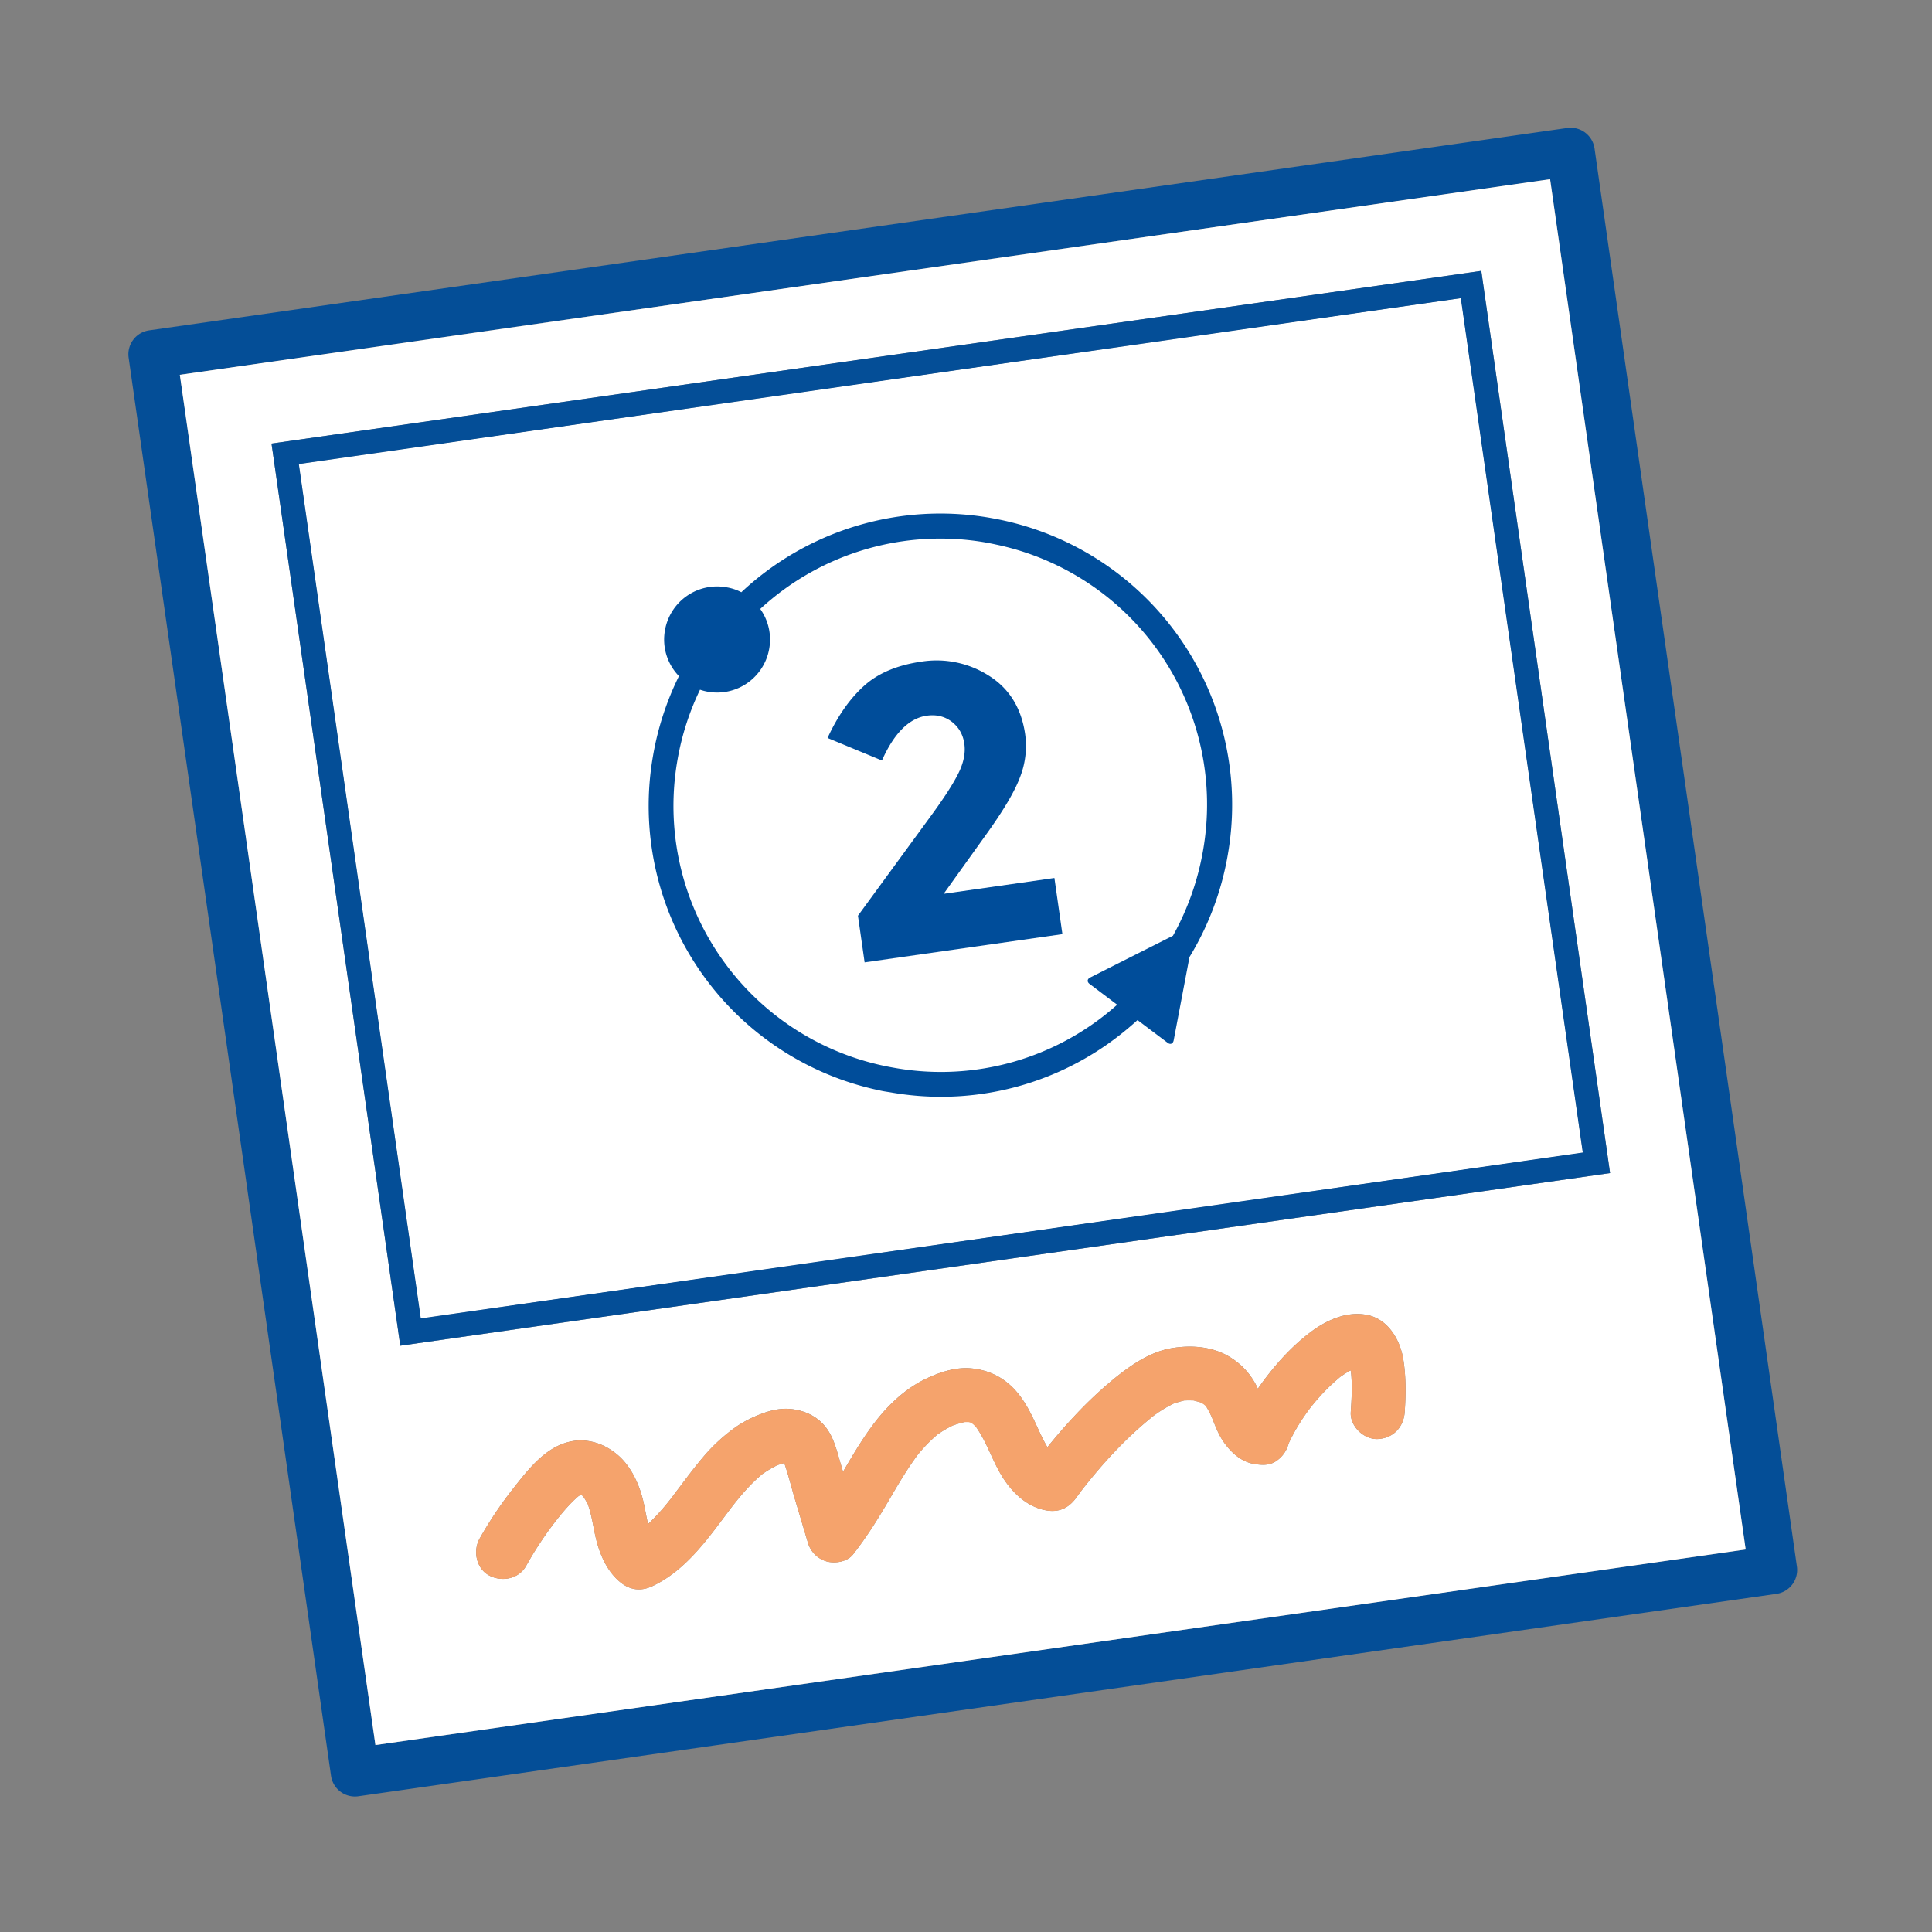
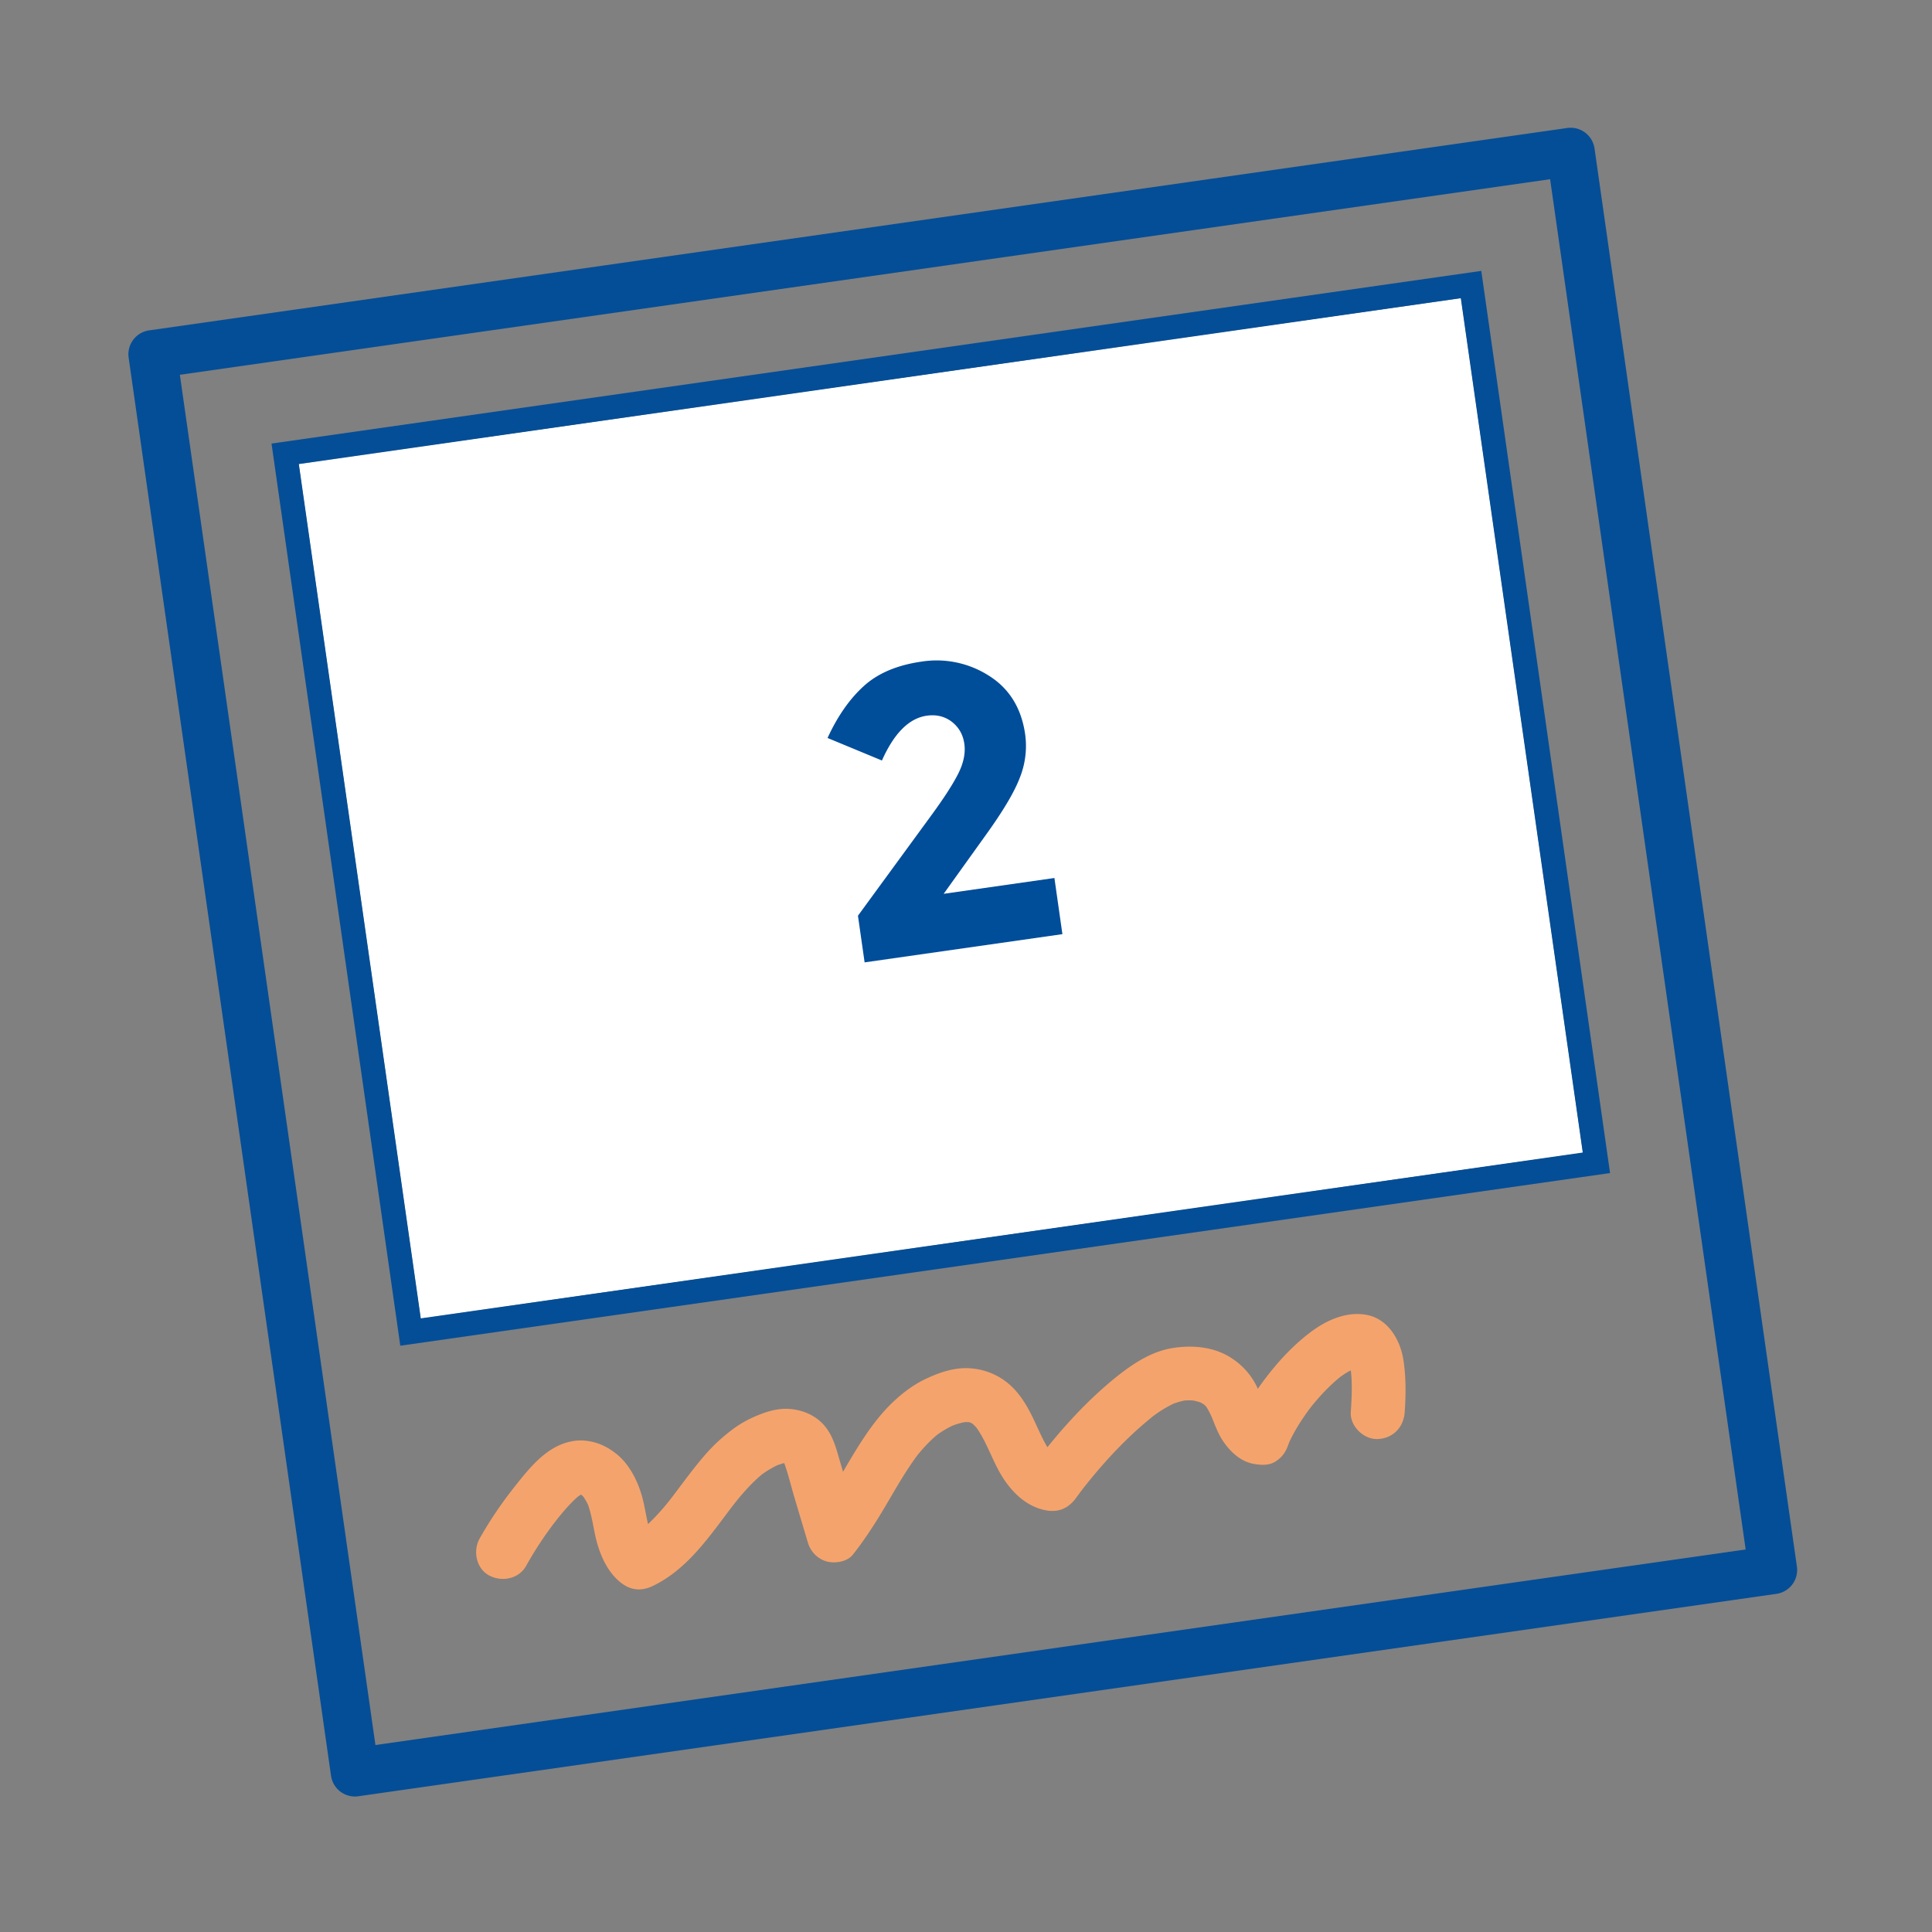
<svg xmlns="http://www.w3.org/2000/svg" width="80" height="80" fill="none">
  <rect width="100%" height="100%" fill="#808080" stroke="none" />
  <path d="M74.406 64.867l-8.38-58.719a1 1 0 00-1.131-.848l-58.72 8.38a1 1 0 00-.848 1.132l8.38 58.718a1 1 0 001.132.849l58.719-8.381a1 1 0 00.848-1.131zm-58.86 7.391L7.448 15.519l56.739-8.098 8.097 56.739-56.738 8.098z" fill="#044E97" />
  <path d="M65.539 47.725l-48.114 6.867-5.05-35.377 48.115-6.867 5.049 35.377z" fill="#fff" />
-   <path d="M24.293 62.164c.02.045.036.09.052.136.021.043.042.087.061.13l-.113-.266zm3.54-.176l-.105.137.175-.226-.07.089zm3.61-.855c.038-.03.077-.06.117-.088.036-.03.072-.06.108-.087l-.226.175zm.598-.402c.045-.02.09-.037.136-.054l.131-.06-.267.114zm6.675-1.254l.102-.075c.041-.034.082-.068.124-.1l-.226.175zm.604-.396c.043-.018.087-.035.131-.051.045-.022.09-.042.136-.062l-.267.113zm5.415 2.699l.12-.153c.018-.025.036-.05.055-.073l-.175.226zm2.91-3.062l.105-.08.121-.095-.226.175zm1.24-.71a2.96 2.96 0 01.161-.015c.044-.01.09-.017.135-.024l-.297.04zm.372-.043c.053.008.106.017.158.028.046.002.093.006.14.012l-.298-.04zm4.916.437a2.88 2.88 0 01.1-.125c.024-.034.05-.067.075-.101l-.175.226zm1.19-1.285a4.56 4.56 0 01.132-.1l.046-.038a7.76 7.76 0 00-.179.138zm0 0a4.56 4.56 0 01.132-.1l.046-.038a7.76 7.76 0 00-.179.138zm-1.19 1.285a2.88 2.88 0 01.1-.125c.024-.034.05-.067.075-.101l-.175.226zm-4.916-.437c.053.008.106.017.158.028.046.002.093.006.14.012l-.298-.04zm-.373.044a2.96 2.96 0 01.162-.016c.044-.01.09-.017.135-.024l-.297.04zm-1.239.709l.105-.08.121-.095-.226.175zm-2.91 3.062l.12-.153c.018-.025.036-.05.055-.073l-.175.226zm-5.415-2.7l.131-.05c.045-.022.09-.042.136-.062l-.267.113zm-.604.397l.102-.075c.041-.034.082-.068.124-.1l-.226.175zm-6.675 1.254c.045-.02.09-.037.136-.054l.131-.06-.267.114zm-.599.402c.04-.03.078-.06.118-.088.036-.03.072-.06.108-.087l-.226.175zm-3.609.855l-.105.137.175-.226-.07.089zm-3.54.176c.02.045.036.09.052.136.021.043.042.087.061.13l-.113-.266zm0 0c.02.045.036.09.052.136.021.043.042.087.061.13l-.113-.266zm3.54-.176l-.105.137.175-.226-.07.089zm3.61-.855c.038-.03.077-.06.117-.088.036-.03.072-.06.108-.087l-.226.175zm.598-.402c.045-.02.09-.037.136-.054l.131-.06-.267.114zm6.675-1.254l.102-.075c.041-.034.082-.068.124-.1l-.226.175zm.604-.396c.043-.018.087-.035.131-.051.045-.022.09-.042.136-.062l-.267.113zm5.415 2.699l.12-.153c.018-.025.036-.05.055-.073l-.175.226zm2.91-3.062l.105-.08.121-.095-.226.175zm1.24-.71a2.96 2.96 0 01.161-.015c.044-.01.09-.017.135-.024l-.297.04zm.372-.043c.053.008.106.017.158.028.046.002.093.006.14.012l-.298-.04zm4.916.437a2.88 2.88 0 01.1-.125c.024-.034.05-.067.075-.101l-.175.226zm1.19-1.285a4.56 4.56 0 01.132-.1l.046-.038a7.76 7.76 0 00-.179.138zm0 0a4.56 4.56 0 01.132-.1l.046-.038a7.76 7.76 0 00-.179.138zm-1.19 1.285a2.88 2.88 0 01.1-.125c.024-.034.05-.067.075-.101l-.175.226zm-4.916-.437c.053.008.106.017.158.028.046.002.093.006.14.012l-.298-.04zm-.373.044a2.96 2.96 0 01.162-.016c.044-.01.09-.017.135-.024l-.297.04zm-1.239.709l.105-.08.121-.095-.226.175zm-2.91 3.062l.12-.153c.018-.025.036-.05.055-.073l-.175.226zm-5.415-2.7l.131-.05c.045-.022.09-.042.136-.062l-.267.113zm-.604.397l.102-.075c.041-.034.082-.068.124-.1l-.226.175zm-6.675 1.254c.045-.02.09-.037.136-.054l.131-.06-.267.114zm-.599.402c.04-.03.078-.06.118-.088.036-.03.072-.06.108-.087l-.226.175zm-3.609.855l-.105.137.175-.226-.07.089zm-3.54.176c.02.045.036.09.052.136.021.043.042.087.061.13l-.113-.266zm0 0c.02.045.036.09.052.136.021.043.042.087.061.13l-.113-.266zm3.54-.176l-.105.137.175-.226-.07.089zm3.61-.855c.038-.03.077-.06.117-.088.036-.03.072-.06.108-.087l-.226.175zm.598-.402c.045-.02.09-.037.136-.054l.131-.06-.267.114zm6.675-1.254l.102-.075c.041-.034.082-.068.124-.1l-.226.175zm.604-.396c.043-.018.087-.035.131-.051.045-.022.09-.042.136-.062l-.267.113zm5.415 2.699l.12-.153c.018-.025.036-.05.055-.073l-.175.226zm2.91-3.062l.105-.08.121-.095-.226.175zm1.24-.71a2.96 2.96 0 01.161-.015c.044-.01.09-.017.135-.024l-.297.04zm.372-.043c.053.008.106.017.158.028.046.002.093.006.14.012l-.298-.04zm4.916.437a2.88 2.88 0 01.1-.125c.024-.034.05-.067.075-.101l-.175.226zm1.19-1.285a4.56 4.56 0 01.132-.1l.046-.038a7.76 7.76 0 00-.179.138zm0 0a4.56 4.56 0 01.132-.1l.046-.038a7.76 7.76 0 00-.179.138zm-1.19 1.285a2.88 2.88 0 01.1-.125c.024-.034.05-.067.075-.101l-.175.226zm-4.916-.437c.053.008.106.017.158.028.046.002.093.006.14.012l-.298-.04zm-.373.044a2.96 2.96 0 01.162-.016c.044-.01.09-.017.135-.024l-.297.04zm-1.239.709l.105-.08.121-.095-.226.175zm-2.91 3.062l.12-.153c.018-.025.036-.05.055-.073l-.175.226zm-5.415-2.7l.131-.05c.045-.022.09-.042.136-.062l-.267.113zm-.604.397l.102-.075c.041-.034.082-.068.124-.1l-.226.175zm-6.675 1.254c.045-.02.09-.037.136-.054l.131-.06-.267.114zm-.599.402c.04-.03.078-.06.118-.088.036-.03.072-.06.108-.087l-.226.175zm-3.609.855l-.105.137.175-.226-.07.089zm-3.54.176c.02.045.036.09.052.136.021.043.042.087.061.13l-.113-.266zm0 0c.02.045.036.09.052.136.021.043.042.087.061.13l-.113-.266zm3.54-.176l-.105.137.175-.226-.07.089zm3.61-.855c.038-.03.077-.06.117-.088.036-.03.072-.06.108-.087l-.226.175zm.598-.402c.045-.02.09-.037.136-.054l.131-.06-.267.114zm6.675-1.254l.102-.075c.041-.034.082-.068.124-.1l-.226.175zm.604-.396c.043-.018.087-.035.131-.051.045-.022.09-.042.136-.062l-.267.113zm5.415 2.699l.12-.153c.018-.025.036-.05.055-.073l-.175.226zm2.91-3.062l.105-.08.121-.095-.226.175zm1.24-.71a2.96 2.96 0 01.161-.015c.044-.01.09-.017.135-.024l-.297.04zm.372-.043c.053.008.106.017.158.028.046.002.093.006.14.012l-.298-.04zm4.916.437a2.88 2.88 0 01.1-.125c.024-.034.05-.067.075-.101l-.175.226zm1.19-1.285a4.56 4.56 0 01.132-.1l.046-.038a7.76 7.76 0 00-.179.138zm0 0a4.56 4.56 0 01.132-.1l.046-.038a7.76 7.76 0 00-.179.138zm-1.19 1.285a2.88 2.88 0 01.1-.125c.024-.034.05-.067.075-.101l-.175.226zm-4.916-.437c.053.008.106.017.158.028.046.002.093.006.14.012l-.298-.04zm-.373.044a2.96 2.96 0 01.162-.016c.044-.01.09-.017.135-.024l-.297.04zm-1.239.709l.105-.08.121-.095-.226.175zm-2.91 3.062l.12-.153c.018-.025.036-.05.055-.073l-.175.226zm-5.415-2.7l.131-.05c.045-.022.09-.042.136-.062l-.267.113zm-.604.397l.102-.075c.041-.034.082-.068.124-.1l-.226.175zm-6.675 1.254c.045-.02.09-.037.136-.054l.131-.06-.267.114zm-.599.402c.04-.03.078-.06.118-.088.036-.03.072-.06.108-.087l-.226.175zm-3.609.855l-.105.137.175-.226-.07.089zm-3.54.176c.02.045.036.09.052.136.021.043.042.087.061.13l-.113-.266zm0 0c.02.045.036.09.052.136.021.043.042.087.061.13l-.113-.266zm3.54-.176l-.105.137.175-.226-.07.089zm3.61-.855c.038-.03.077-.06.117-.088.036-.03.072-.06.108-.087l-.226.175zm.598-.402c.045-.02.09-.037.136-.054l.131-.06-.267.114zm6.675-1.254l.102-.075c.041-.034.082-.068.124-.1l-.226.175zm.604-.396c.043-.018.087-.035.131-.051.045-.022.09-.042.136-.062l-.267.113zm5.415 2.699l.12-.153c.018-.025.036-.05.055-.073l-.175.226zm2.91-3.062l.105-.08.121-.095-.226.175zm1.24-.71a2.96 2.96 0 01.161-.015c.044-.01.09-.017.135-.024l-.297.04zm.372-.043c.053.008.106.017.158.028.046.002.093.006.14.012l-.298-.04zm4.916.437a2.88 2.88 0 01.1-.125c.024-.034.05-.067.075-.101l-.175.226zm1.19-1.285a4.56 4.56 0 01.132-.1l.046-.038a7.76 7.76 0 00-.179.138zm0 0a4.56 4.56 0 01.132-.1l.046-.038a7.76 7.76 0 00-.179.138zm-1.09 1.16c.024-.034.05-.067.075-.101l-.175.226a2.88 2.88 0 01.1-.125zm-4.858-.284c.046.002.093.006.14.012l-.298-.04c.053.008.106.017.158.028zm-.369 0c.044-.01.09-.017.135-.024l-.297.04a2.96 2.96 0 01.162-.016zm-1.296.646l.121-.096-.226.175.105-.08zm-2.895 2.988c.018-.025.036-.05.055-.073l-.175.226.12-.153zm-5.404-2.597c.045-.022.09-.042.136-.062l-.267.113c.043-.018.087-.035.131-.051zm-.633.372c.041-.034.082-.068.124-.1l-.226.175.102-.075zm-6.64 1.275l.13-.06-.267.114c.045-.02.09-.037.136-.054zm-.618.368c.036-.03.072-.06.108-.087l-.226.175c.04-.03.078-.06.118-.088zm-3.832 1.08l.175-.226-.07.089-.105.137zm-3.383.175c.021.043.042.087.061.13l-.113-.266c.02.045.036.09.052.136zM64.186 7.42l-56.739 8.1 8.098 56.739 56.74-8.098-8.099-56.74zM11.243 18.368l50.094-7.15 5.332 37.357-50.094 7.149-5.332-37.356zM58.166 58.47c-.043.626-.477 1.088-1.117 1.117-.574.026-1.157-.533-1.117-1.117.038-.55.067-1.103.011-1.651v-.003l-.016-.073c-.15.08-.294.174-.432.274a8.137 8.137 0 00-1.223 1.259 7.95 7.95 0 00-.893 1.454l.022-.057-.057.135.034-.075a2.97 2.97 0 00-.04.11 1.232 1.232 0 01-.514.669c-.267.172-.565.156-.86.113-.559-.081-.998-.486-1.305-.931-.207-.3-.336-.652-.473-.99l.05.114-.113-.267.06.145a3.125 3.125 0 00-.234-.448l.08.09c-.035-.044-.069-.09-.105-.134l.045.03a1.78 1.78 0 01-.05-.04l-.065-.081c.02.024.037.049.054.074a3.785 3.785 0 01-.106-.082l.045.018-.05-.021-.054-.042a.571.571 0 01.047.039l-.21-.09.121.059a2.363 2.363 0 00-.286-.076 2.525 2.525 0 00-.369 0 3.113 3.113 0 00-.455.13 3.83 3.83 0 01.146-.065l-.267.113c.04-.016.077-.031.117-.045a5.02 5.02 0 00-.837.513c-1.08.863-2.042 1.9-2.895 2.988-.1.13-.199.264-.296.397-.314.43-.727.617-1.262.513-.9-.174-1.549-.904-1.96-1.677-.306-.573-.523-1.2-.896-1.734.032.037.064.075.094.114l-.17-.221a.442.442 0 01.034.025l-.039-.03-.11-.086.062.023-.073-.031-.036-.028c.015 0 .03.002.045.004l-.049-.007-.026-.02.024.02-.046-.006-.106-.045c.032.014.063.028.093.043a3.157 3.157 0 01-.096-.013l.043-.007-.048.007-.086-.012.075.013-.238.032c.048-.005.095-.01.141-.011a3.077 3.077 0 00-.478.14 4.022 4.022 0 00-.633.372 5.942 5.942 0 00-.827.85l.091-.12-.175.227.075-.094c-.445.6-.819 1.248-1.196 1.892-.449.768-.915 1.512-1.466 2.212-.238.302-.738.383-1.087.287a1.134 1.134 0 01-.78-.78l-.544-1.824c-.145-.485-.264-.99-.435-1.47a2.842 2.842 0 00-.297.095 4.086 4.086 0 00-.617.368c-.45.373-.835.817-1.197 1.276-.957 1.249-1.875 2.658-3.343 3.355-.486.23-.939.17-1.354-.175-.53-.442-.824-1.122-.985-1.777-.116-.474-.169-.964-.336-1.424a2.918 2.918 0 00-.176-.308 1.967 1.967 0 00-.1-.103l-.005-.002a1.151 1.151 0 00-.12.074c-.366.314-.68.7-.979 1.08v.002a14.696 14.696 0 00-1.178 1.794c-.303.545-1.002.679-1.527.402-.54-.285-.685-1.017-.4-1.528a16.24 16.24 0 011.464-2.167c.451-.572.947-1.196 1.584-1.57.381-.224.848-.362 1.293-.322.52.047.937.239 1.34.564.532.432.878 1.13 1.054 1.782.1.367.152.744.24 1.112a9.52 9.52 0 00.998-1.122c.418-.548.821-1.108 1.267-1.634a7.197 7.197 0 011.425-1.302 4.9 4.9 0 01.982-.498c.382-.15.815-.25 1.226-.21.678.067 1.262.38 1.612.982.232.4.341.872.472 1.31l.091.307c.121-.207.243-.414.366-.62.493-.818 1.036-1.646 1.74-2.301a5.296 5.296 0 011.233-.883c.606-.3 1.313-.548 2-.474.626.067 1.16.299 1.622.728.304.282.548.645.745 1.009.27.497.467 1.038.757 1.525.355-.443.726-.872 1.116-1.285a16.869 16.869 0 011.706-1.601c.678-.542 1.442-1.062 2.316-1.213.845-.145 1.774-.07 2.505.422a2.91 2.91 0 011.071 1.257c.097-.143.2-.283.303-.42.553-.727 1.151-1.375 1.882-1.927.662-.5 1.501-.877 2.344-.71.87.175 1.37 1.038 1.496 1.852.113.725.106 1.439.056 2.169zm-2.804-1.354l.133-.1.046-.038a7.76 7.76 0 00-.179.138zm-1.189 1.285a2.88 2.88 0 01.1-.125c.024-.034.05-.067.075-.101l-.175.226zm-4.916-.437c.053.008.106.017.158.028.046.002.093.006.14.012l-.298-.04zm-.373.044a2.96 2.96 0 01.162-.016c.044-.01.09-.017.135-.024l-.297.04zm-1.239.709l.105-.08.121-.095-.226.175zm-2.91 3.062l.12-.153c.018-.025.036-.05.055-.073l-.175.226zm-5.415-2.7l.131-.05c.045-.022.09-.042.136-.062l-.267.113zm-.604.397l.102-.075c.041-.034.082-.068.124-.1l-.226.175zm-6.675 1.254c.045-.02.09-.037.136-.054l.131-.06-.267.114zm-.599.402c.04-.03.078-.06.118-.088.036-.03.072-.06.108-.087l-.226.175zm-3.539.766l-.07.089-.105.137.175-.226zm-3.61.265c.02.045.036.09.052.136.021.043.042.087.061.13l-.113-.266zm0 0c.02.045.036.09.052.136.021.043.042.087.061.13l-.113-.266zm3.54-.176l-.105.137.175-.226-.07.089zm3.61-.855c.038-.03.077-.06.117-.088.036-.03.072-.06.108-.087l-.226.175zm.598-.402c.045-.02.09-.037.136-.054l.131-.06-.267.114zm6.675-1.254l.102-.075c.041-.034.082-.068.124-.1l-.226.175zm.604-.396c.043-.018.087-.035.131-.051.045-.022.09-.042.136-.062l-.267.113zm5.415 2.699l.12-.153c.018-.025.036-.05.055-.073l-.175.226zm2.91-3.062l.105-.08.121-.095-.226.175zm1.24-.71a2.96 2.96 0 01.161-.015c.044-.01.09-.017.135-.024l-.297.04zm.372-.043c.053.008.106.017.158.028.046.002.093.006.14.012l-.298-.04zm4.916.437a2.88 2.88 0 01.1-.125c.024-.034.05-.067.075-.101l-.175.226zm1.19-1.285a4.56 4.56 0 01.132-.1l.046-.038a7.76 7.76 0 00-.179.138zm0 0a4.56 4.56 0 01.132-.1l.046-.038a7.76 7.76 0 00-.179.138zm-1.19 1.285a2.88 2.88 0 01.1-.125c.024-.034.05-.067.075-.101l-.175.226zm-4.916-.437c.053.008.106.017.158.028.046.002.093.006.14.012l-.298-.04zm-.373.044a2.96 2.96 0 01.162-.016c.044-.01.09-.017.135-.024l-.297.04zm-1.239.709l.105-.08.121-.095-.226.175zm-2.91 3.062l.12-.153c.018-.025.036-.05.055-.073l-.175.226zm-5.415-2.7l.131-.05c.045-.022.09-.042.136-.062l-.267.113zm-.604.397l.102-.075c.041-.034.082-.068.124-.1l-.226.175zm-6.675 1.254c.045-.02.09-.037.136-.054l.131-.06-.267.114zm-.599.402c.04-.03.078-.06.118-.088.036-.03.072-.06.108-.087l-.226.175zm-3.609.855l-.105.137.175-.226-.07.089zm-3.54.176c.02.045.036.09.052.136.021.043.042.087.061.13l-.113-.266zm0 0c.02.045.036.09.052.136.021.043.042.087.061.13l-.113-.266zm3.54-.176l-.105.137.175-.226-.07.089zm3.61-.855c.038-.03.077-.06.117-.088.036-.03.072-.06.108-.087l-.226.175zm.598-.402c.045-.02.09-.037.136-.054l.131-.06-.267.114zm6.675-1.254l.102-.075c.041-.034.082-.068.124-.1l-.226.175zm.604-.396c.043-.018.087-.035.131-.051.045-.022.09-.042.136-.062l-.267.113zm5.415 2.699l.12-.153c.018-.025.036-.05.055-.073l-.175.226zm2.91-3.062l.105-.08.121-.095-.226.175zm1.24-.71a2.96 2.96 0 01.161-.015c.044-.01.09-.017.135-.024l-.297.04zm.372-.043c.053.008.106.017.158.028.046.002.093.006.14.012l-.298-.04zm4.916.437a2.88 2.88 0 01.1-.125c.024-.034.05-.067.075-.101l-.175.226zm1.19-1.285a4.56 4.56 0 01.132-.1l.046-.038a7.76 7.76 0 00-.179.138zm0 0a4.56 4.56 0 01.132-.1l.046-.038a7.76 7.76 0 00-.179.138zm-1.19 1.285a2.88 2.88 0 01.1-.125c.024-.034.05-.067.075-.101l-.175.226zm-4.916-.437c.053.008.106.017.158.028.046.002.093.006.14.012l-.298-.04zm-.373.044a2.96 2.96 0 01.162-.016c.044-.01.09-.017.135-.024l-.297.04zm-1.239.709l.105-.08.121-.095-.226.175zm-2.91 3.062l.12-.153c.018-.025.036-.05.055-.073l-.175.226zm-5.415-2.7l.131-.05c.045-.022.09-.042.136-.062l-.267.113zm-.604.397l.102-.075c.041-.034.082-.068.124-.1l-.226.175zm-6.675 1.254c.045-.02.09-.037.136-.054l.131-.06-.267.114zm-.599.402c.04-.03.078-.06.118-.088.036-.03.072-.06.108-.087l-.226.175zm-3.609.855l-.105.137.175-.226-.07.089zm-3.54.176c.02.045.036.09.052.136.021.043.042.087.061.13l-.113-.266zm0 0c.02.045.036.09.052.136.021.043.042.087.061.13l-.113-.266zm3.54-.176l-.105.137.175-.226-.07.089zm3.61-.855c.038-.03.077-.06.117-.088.036-.03.072-.06.108-.087l-.226.175zm.598-.402c.045-.02.09-.037.136-.054l.131-.06-.267.114zm6.675-1.254l.102-.075c.041-.034.082-.068.124-.1l-.226.175zm.604-.396c.043-.018.087-.035.131-.051.045-.022.09-.042.136-.062l-.267.113zm5.415 2.699l.12-.153c.018-.025.036-.05.055-.073l-.175.226zm2.91-3.062l.105-.08.121-.095-.226.175zm1.24-.71a2.96 2.96 0 01.161-.015c.044-.01.09-.017.135-.024l-.297.04zm.372-.043c.053.008.106.017.158.028.046.002.093.006.14.012l-.298-.04zm4.916.437a2.88 2.88 0 01.1-.125c.024-.034.05-.067.075-.101l-.175.226zm1.19-1.285a4.56 4.56 0 01.132-.1l.046-.038a7.76 7.76 0 00-.179.138zm0 0a4.56 4.56 0 01.132-.1l.046-.038a7.76 7.76 0 00-.179.138zm-1.19 1.285a2.88 2.88 0 01.1-.125c.024-.034.05-.067.075-.101l-.175.226zm-4.916-.437c.053.008.106.017.158.028.046.002.093.006.14.012l-.298-.04zm-.373.044a2.96 2.96 0 01.162-.016c.044-.01.09-.017.135-.024l-.297.04zm-1.239.709l.105-.08.121-.095-.226.175zm-2.91 3.062l.12-.153c.018-.025.036-.05.055-.073l-.175.226zm-5.415-2.7l.131-.05c.045-.022.09-.042.136-.062l-.267.113zm-.604.397l.102-.075c.041-.034.082-.068.124-.1l-.226.175zm-6.675 1.254c.045-.02.09-.037.136-.054l.131-.06-.267.114zm-.599.402c.04-.03.078-.06.118-.088.036-.03.072-.06.108-.087l-.226.175zm-3.609.855l-.105.137.175-.226-.07.089zm-3.54.176c.02.045.036.09.052.136.021.043.042.087.061.13l-.113-.266zm0 0c.02.045.036.09.052.136.021.043.042.087.061.13l-.113-.266zm3.54-.176l-.105.137.175-.226-.07.089zm3.61-.855c.038-.03.077-.06.117-.088.036-.03.072-.06.108-.087l-.226.175zm.598-.402c.045-.02.09-.037.136-.054l.131-.06-.267.114zm6.675-1.254l.102-.075c.041-.034.082-.068.124-.1l-.226.175zm.604-.396c.043-.018.087-.035.131-.051.045-.022.09-.042.136-.062l-.267.113zm5.415 2.699l.12-.153c.018-.025.036-.05.055-.073l-.175.226zm2.91-3.062l.105-.08.121-.095-.226.175zm1.24-.71a2.96 2.96 0 01.161-.015c.044-.01.09-.017.135-.024l-.297.04zm.372-.043c.053.008.106.017.158.028.046.002.093.006.14.012l-.298-.04zm4.916.437a2.88 2.88 0 01.1-.125c.024-.034.05-.067.075-.101l-.175.226zm1.19-1.285a4.56 4.56 0 01.132-.1l.046-.038a7.76 7.76 0 00-.179.138zm0 0a4.56 4.56 0 01.132-.1l.046-.038a7.76 7.76 0 00-.179.138zm-1.19 1.285a2.88 2.88 0 01.1-.125c.024-.034.05-.067.075-.101l-.175.226zm-4.916-.437c.053.008.106.017.158.028.046.002.093.006.14.012l-.298-.04zm-.373.044a2.96 2.96 0 01.162-.016c.044-.01.09-.017.135-.024l-.297.04zm-1.239.709l.105-.08.121-.095-.226.175zm-2.91 3.062l.12-.153c.018-.025.036-.05.055-.073l-.175.226zm-5.415-2.7l.131-.05c.045-.022.09-.042.136-.062l-.267.113zm-.604.397l.102-.075c.041-.034.082-.068.124-.1l-.226.175zm-6.675 1.254c.045-.02.09-.037.136-.054l.131-.06-.267.114zm-.599.402c.04-.03.078-.06.118-.088.036-.03.072-.06.108-.087l-.226.175zm-3.609.855l-.105.137.175-.226-.07.089zm-3.54.176c.02.045.036.09.052.136.021.043.042.087.061.13l-.113-.266zm0 0c.02.045.036.09.052.136.021.043.042.087.061.13l-.113-.266zm3.54-.176l-.105.137.175-.226-.07.089zm3.61-.855c.038-.03.077-.06.117-.088.036-.03.072-.06.108-.087l-.226.175zm.598-.402c.045-.02.09-.037.136-.054l.131-.06-.267.114zm6.675-1.254l.102-.075c.041-.034.082-.068.124-.1l-.226.175zm.604-.396c.043-.018.087-.035.131-.051.045-.022.09-.042.136-.062l-.267.113zm5.415 2.699l.12-.153c.018-.025.036-.05.055-.073l-.175.226zm2.91-3.062l.105-.08.121-.095-.226.175zm1.24-.71a2.96 2.96 0 01.161-.015c.044-.01.09-.017.135-.024l-.297.04zm.372-.043c.053.008.106.017.158.028.046.002.093.006.14.012l-.298-.04zm4.916.437a2.88 2.88 0 01.1-.125c.024-.034.05-.067.075-.101l-.175.226zm1.19-1.285a4.56 4.56 0 01.132-.1l.046-.038a7.76 7.76 0 00-.179.138zm0 0a4.56 4.56 0 01.132-.1l.046-.038a7.76 7.76 0 00-.179.138zm-1.19 1.285a2.88 2.88 0 01.1-.125c.024-.034.05-.067.075-.101l-.175.226zm-4.916-.437c.053.008.106.017.158.028.046.002.093.006.14.012l-.298-.04zm-.373.044a2.96 2.96 0 01.162-.016c.044-.01.09-.017.135-.024l-.297.04zm-1.239.709l.105-.08.121-.095-.226.175zm-2.91 3.062l.12-.153c.018-.025.036-.05.055-.073l-.175.226zm-5.415-2.7l.131-.05c.045-.022.09-.042.136-.062l-.267.113zm-.604.397l.102-.075c.041-.034.082-.068.124-.1l-.226.175zm-6.675 1.254c.045-.02.09-.037.136-.054l.131-.06-.267.114zm-.599.402c.04-.03.078-.06.118-.088.036-.03.072-.06.108-.087l-.226.175zm-3.609.855l-.105.137.175-.226-.07.089zm-3.54.176c.02.045.036.09.052.136.021.043.042.087.061.13l-.113-.266z" fill="#fff" />
  <path d="M65.538 47.725l-48.114 6.867-5.05-35.377 48.115-6.867 5.049 35.377z" fill="#fff" />
  <path d="M61.337 11.217l-50.094 7.15 5.332 37.356 50.094-7.149-5.332-37.357zm-.848 1.131l5.05 35.377-48.115 6.867-5.05-35.377 48.115-6.867z" fill="#044E97" />
-   <path d="M41.013 21.445a12.052 12.052 0 00-10.316 3.078 2.02 2.02 0 00-.624-.206 2.19 2.19 0 00-2.539 1.785 2.168 2.168 0 00.58 1.894 12.056 12.056 0 00-1.068 3.267 12.038 12.038 0 009.36 13.885c.147.035.303.058.459.082a11.99 11.99 0 009.016-2.009 12.85 12.85 0 001.221-.982l1.247.94c.109.086.22.045.25-.097l.655-3.452a12.08 12.08 0 001.583-4.214 12.048 12.048 0 00-9.824-13.97zm8.798 13.798a11.15 11.15 0 01-1.242 3.505l-3.431 1.73c-.123.063-.132.181-.023.262l1.144.863a10.959 10.959 0 01-9.225 2.613 10.998 10.998 0 01-8.977-12.77c.179-1.027.498-1.993.929-2.887a2.19 2.19 0 002.866-1.7 2.18 2.18 0 00-.372-1.644 10.998 10.998 0 019.357-2.748c.136.026.277.052.413.083a10.998 10.998 0 018.561 12.693z" fill="#004D9A" />
  <path d="M40.845 34.541c.699-.974 1.162-1.751 1.387-2.347a3.536 3.536 0 00.218-1.784c-.156-1.095-.663-1.907-1.511-2.436a4.018 4.018 0 00-2.775-.579c-1.006.144-1.797.475-2.382 1.001-.585.526-1.093 1.243-1.515 2.162l2.252.933c.504-1.134 1.127-1.751 1.854-1.855.398-.057.74.026 1.036.248.292.228.467.528.522.916.055.383-.032.807-.267 1.263-.234.46-.643 1.083-1.231 1.878l-2.907 3.977.276 1.932 8.19-1.169-.331-2.325-4.586.655 1.77-2.47z" fill="#004D9A" />
  <path d="M58.11 56.302c-.127-.814-.626-1.677-1.496-1.851-.843-.168-1.682.21-2.344.709-.73.552-1.329 1.2-1.882 1.927a9.733 9.733 0 00-.303.42 2.91 2.91 0 00-1.071-1.257c-.73-.492-1.66-.567-2.505-.422-.874.15-1.638.67-2.316 1.213a16.869 16.869 0 00-1.706 1.6c-.39.414-.76.843-1.116 1.286-.29-.487-.487-1.028-.757-1.525-.197-.364-.44-.727-.745-1.01a2.726 2.726 0 00-1.622-.727c-.687-.074-1.394.174-2 .474-.452.224-.866.54-1.234.883-.703.655-1.246 1.483-1.739 2.302-.123.205-.245.412-.366.619l-.09-.306c-.132-.44-.24-.911-.473-1.311-.35-.601-.934-.915-1.612-.982-.41-.04-.844.06-1.226.21a4.9 4.9 0 00-.982.498 7.197 7.197 0 00-1.425 1.302c-.446.526-.849 1.086-1.267 1.634a9.52 9.52 0 01-.999 1.122c-.087-.368-.14-.745-.239-1.112-.176-.651-.522-1.35-1.055-1.782-.402-.325-.82-.517-1.339-.564-.445-.04-.912.098-1.293.322-.637.374-1.133.998-1.584 1.57a16.342 16.342 0 00-1.465 2.167c-.284.51-.14 1.243.401 1.528.525.277 1.224.143 1.527-.402.35-.627.741-1.225 1.177-1.794l.001-.001c.298-.381.613-.767.978-1.081.04-.027.08-.052.121-.074a1.967 1.967 0 01.105.105c.065.099.123.2.176.308.167.46.22.95.336 1.424.161.655.455 1.335.985 1.777.415.346.868.405 1.354.175 1.468-.697 2.386-2.106 3.343-3.355.362-.46.746-.903 1.197-1.276.195-.14.4-.264.617-.368.098-.037.196-.068.297-.094.171.479.29.984.435 1.469l.544 1.824c.112.376.4.675.78.78.35.096.85.015 1.087-.287.551-.7 1.017-1.444 1.466-2.212.377-.644.751-1.292 1.196-1.892l.01-.012c.25-.31.52-.598.826-.851.2-.143.411-.268.633-.372.156-.06.315-.107.478-.14.06-.005.12-.005.181-.003l.08.022a.843.843 0 01.094.056c.055.05.107.104.157.16.373.536.59 1.162.895 1.735.412.773 1.061 1.503 1.961 1.677.535.104.948-.083 1.262-.513.097-.133.196-.266.296-.397.853-1.087 1.814-2.125 2.895-2.988a5.02 5.02 0 01.837-.513l.004-.002c.148-.055.3-.1.455-.131.123-.01.246-.01.37 0 .096.019.191.045.285.076h.002c.053.029.104.058.154.09.032.028.062.058.092.09.092.142.166.293.234.448l.003.008c.137.338.266.69.473.99.307.445.746.85 1.304.93.296.044.594.06.861-.112.254-.164.414-.381.513-.668l.041-.111.001-.003c.237-.517.551-1 .893-1.454.365-.458.768-.89 1.223-1.26.138-.1.282-.192.432-.273l.015.073.001.003c.056.548.027 1.102-.01 1.65-.04.585.542 1.144 1.116 1.118.64-.03 1.074-.491 1.117-1.117.05-.73.057-1.444-.056-2.17z" fill="#F5A36C" />
</svg>